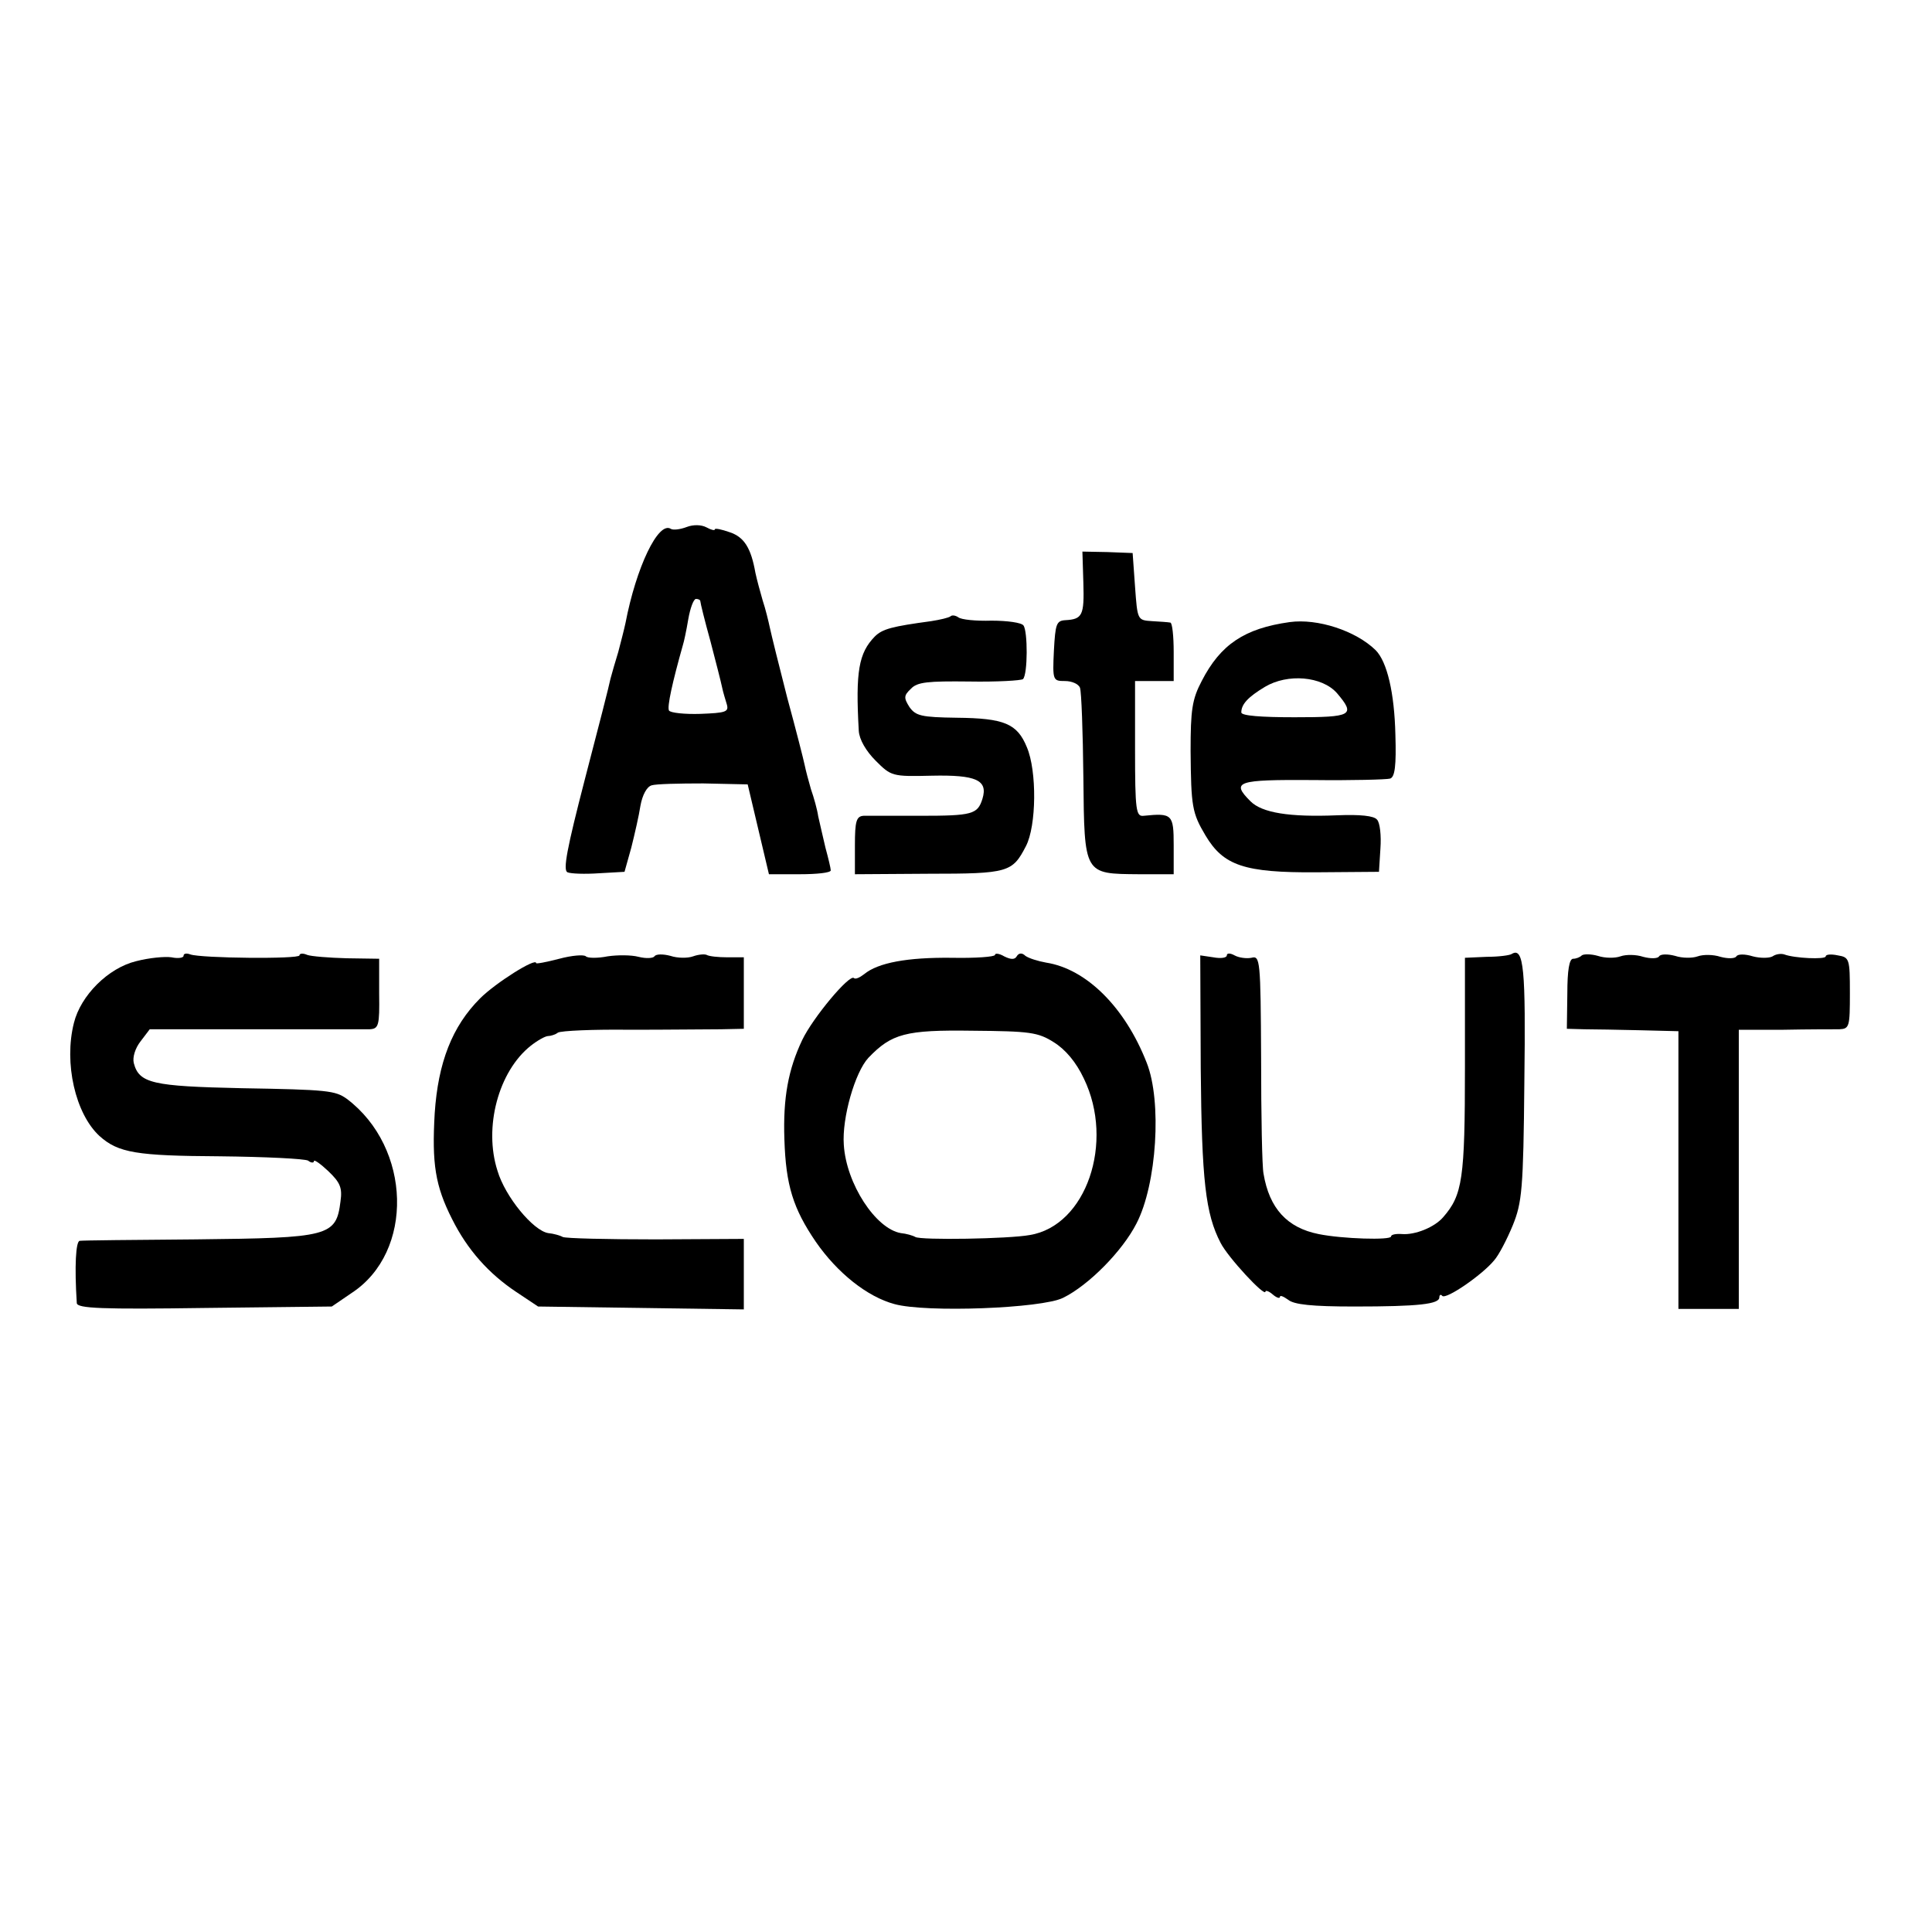
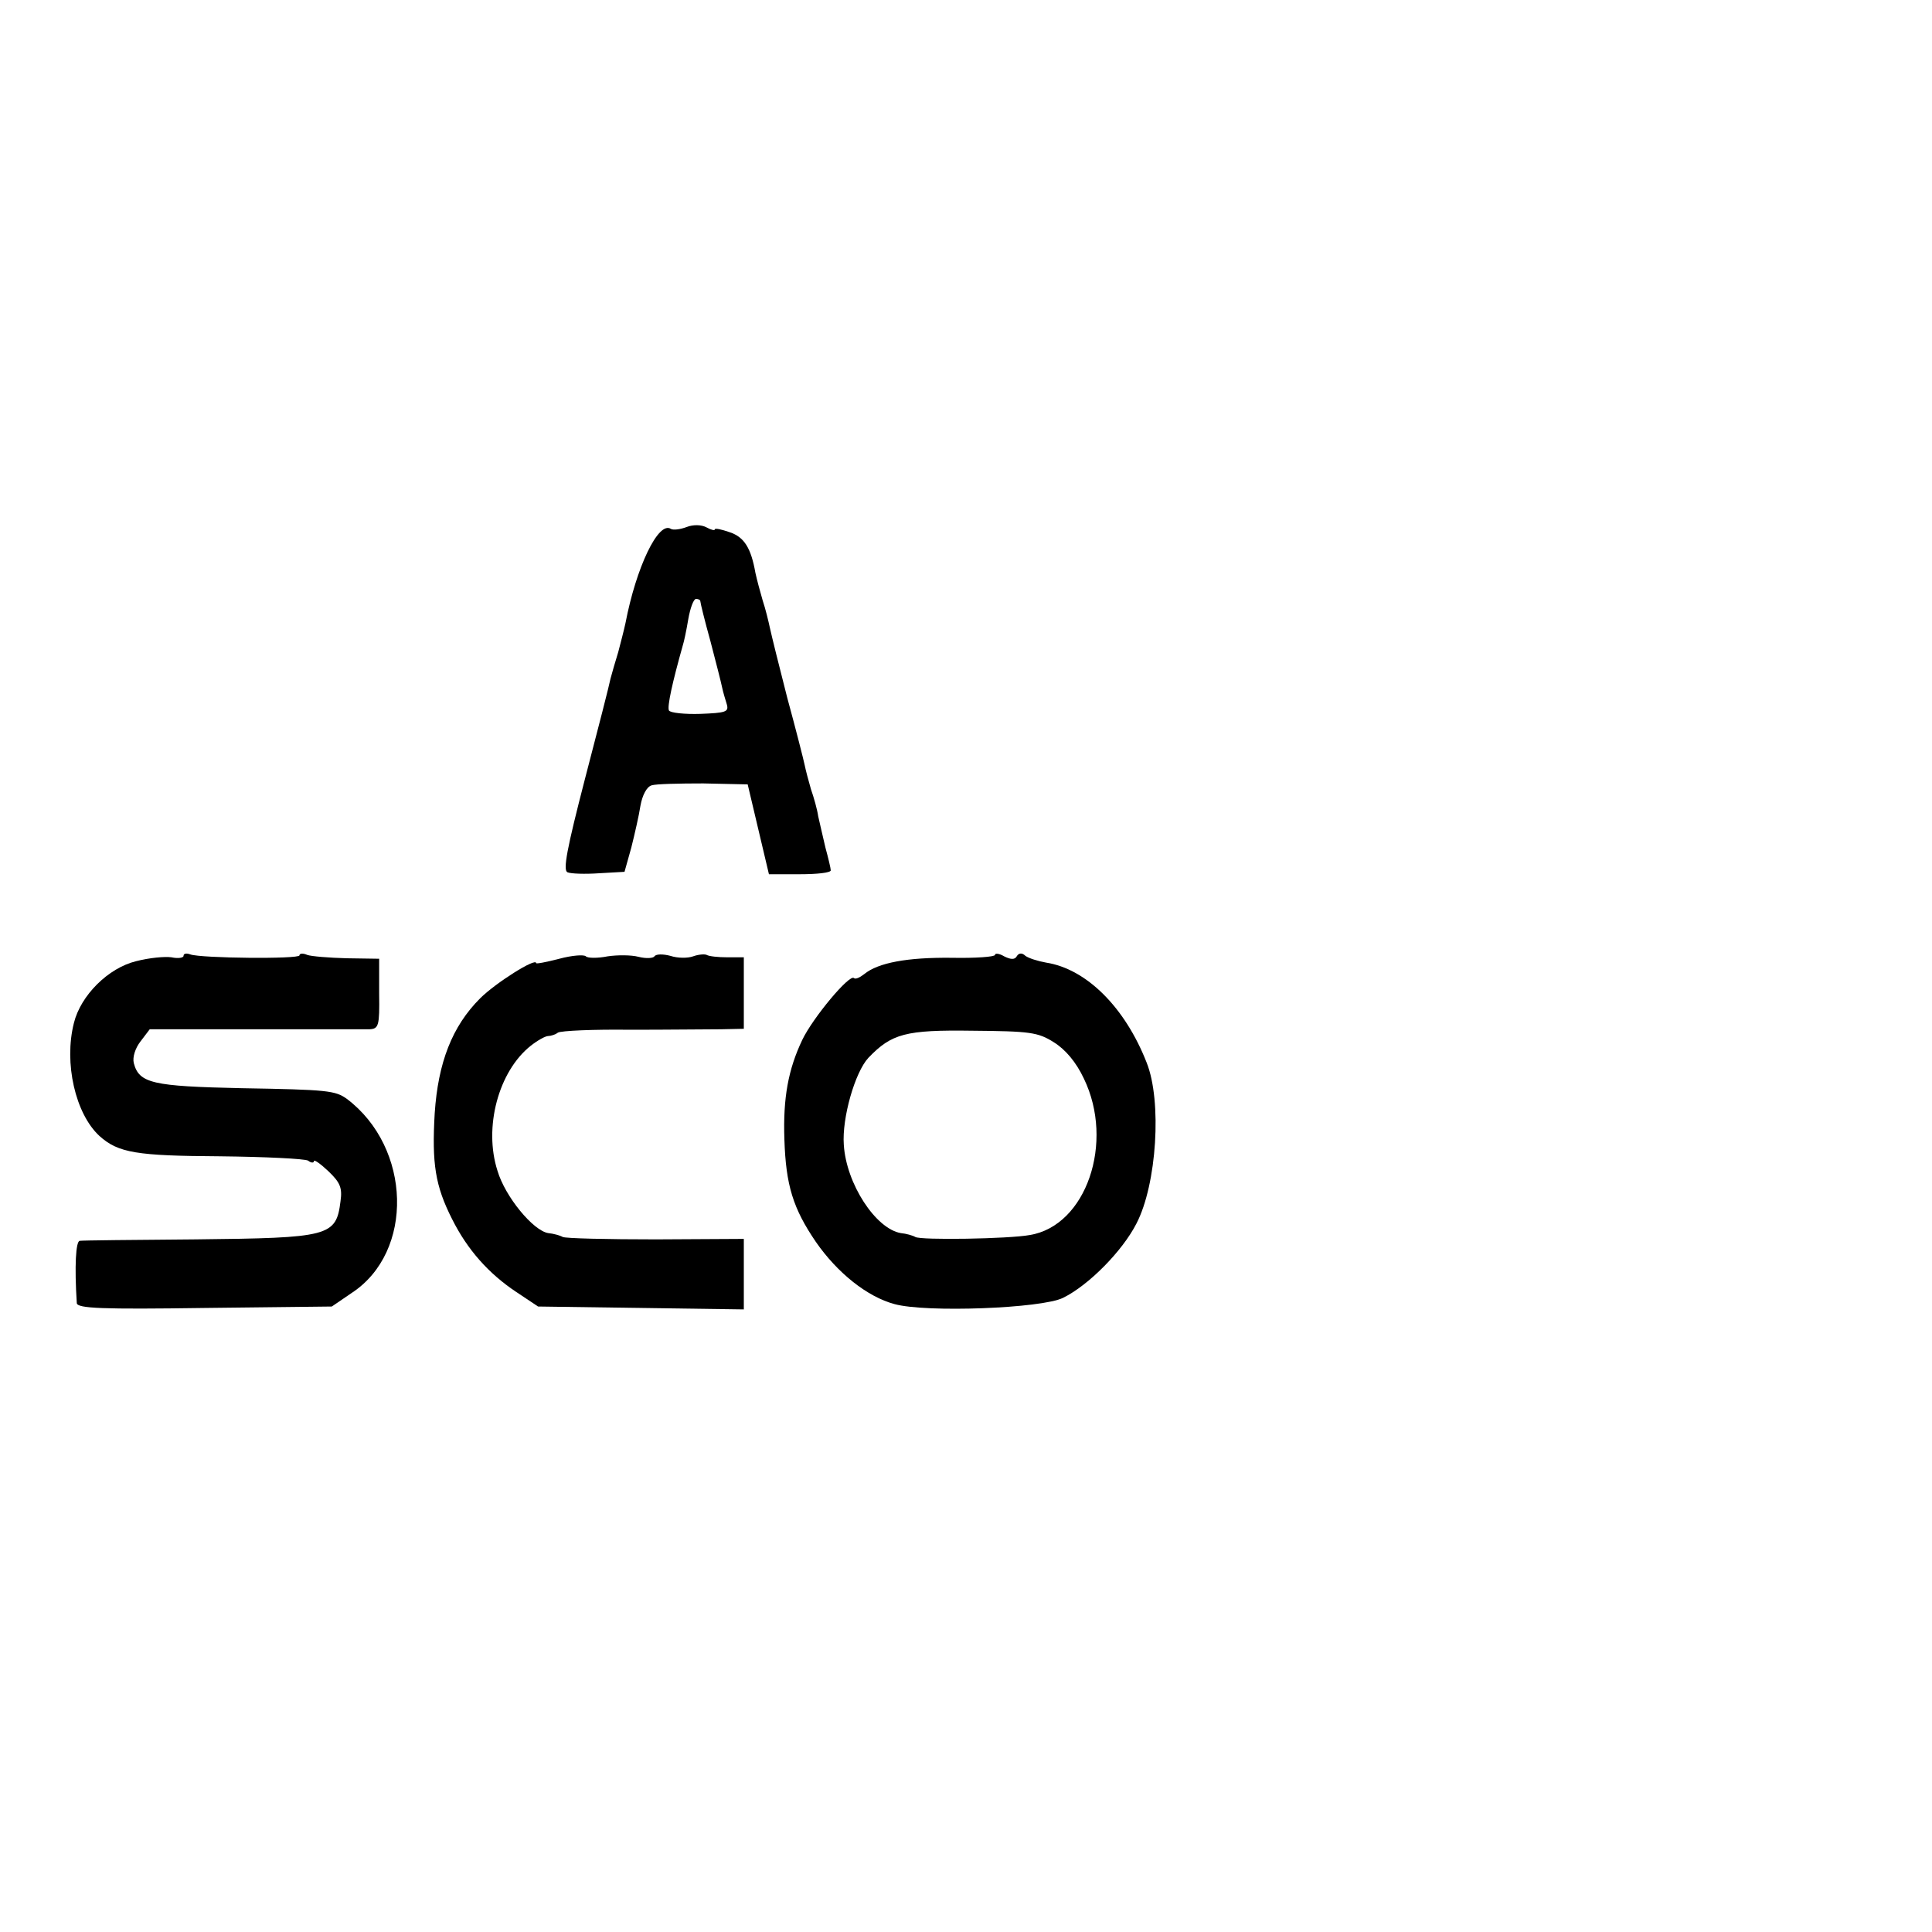
<svg xmlns="http://www.w3.org/2000/svg" version="1.0" width="400pt" height="400pt" viewBox="0 0 400 400" preserveAspectRatio="xMidYMid meet">
  <g transform="translate(0,400) scale(0.1,-0.1)" fill="#000000" stroke="none">
    <path d="M1422 2909 c-13 -5 -28 -7 -33 -4 -26 17 -72 -80 -94 -195 -3 -14 -10 -41 -15 -60 -6 -19 -13 -44 -16 -55 -2 -11 -26 -105 -53 -208 -37 -143 -46 -189 -36 -193 7 -3 36 -4 65 -2 l53 3 14 50 c7 28 16 67 19 87 4 22 13 39 23 42 9 3 57 4 107 4 l92 -2 22 -93 22 -93 64 0 c35 0 64 3 64 8 0 4 -5 25 -11 47 -5 22 -12 51 -15 65 -2 14 -9 39 -15 56 -5 17 -11 40 -13 50 -2 10 -18 73 -36 139 -17 66 -33 131 -36 145 -3 14 -9 39 -15 57 -5 17 -12 43 -15 57 -9 51 -23 74 -53 84 -17 6 -31 9 -31 6 0 -3 -8 -1 -17 4 -11 6 -28 6 -41 1z m28 -154 c0 -3 9 -40 21 -83 11 -42 22 -85 24 -95 2 -10 7 -26 10 -36 4 -15 -3 -17 -55 -19 -32 -1 -62 2 -65 7 -4 8 7 58 29 136 2 6 7 29 11 53 4 23 11 42 16 42 5 0 9 -2 9 -5z" />
-     <path d="M2243 2793 c2 -67 -2 -75 -37 -77 -19 -1 -21 -8 -24 -63 -3 -62 -2 -63 23 -63 14 0 28 -6 31 -14 3 -8 6 -91 7 -185 2 -203 1 -200 115 -201 l72 0 0 60 c0 64 -3 67 -62 61 -16 -2 -18 10 -18 138 l0 141 40 0 40 0 0 60 c0 33 -3 61 -7 61 -5 1 -21 2 -38 3 -30 2 -30 2 -35 71 l-5 70 -52 2 -52 1 2 -65z" />
-     <path d="M1968 2724 c-4 -3 -21 -7 -40 -10 -81 -11 -101 -16 -117 -32 -33 -34 -40 -72 -33 -195 1 -18 15 -42 35 -62 32 -32 34 -33 116 -31 92 2 117 -9 105 -48 -10 -32 -21 -35 -129 -35 -55 0 -108 0 -117 0 -15 -1 -18 -11 -18 -61 l0 -60 153 1 c165 0 173 3 201 57 22 42 23 156 2 205 -20 49 -47 60 -145 61 -74 1 -85 4 -98 22 -12 19 -12 24 3 38 13 14 35 16 121 15 57 -1 107 2 111 5 10 10 10 99 1 111 -4 6 -34 10 -66 10 -32 -1 -63 2 -69 7 -6 4 -13 5 -16 2z" />
-     <path d="M2670 2712 c-93 -13 -143 -46 -182 -122 -20 -38 -23 -60 -23 -145 1 -115 3 -128 31 -175 37 -62 80 -77 229 -76 l130 1 3 48 c2 27 -1 54 -7 60 -6 8 -35 11 -83 9 -98 -4 -155 5 -179 29 -41 41 -28 45 129 44 81 -1 153 1 160 3 10 3 13 27 11 91 -2 86 -17 151 -41 175 -41 40 -120 66 -178 58z m98 -147 c39 -46 32 -50 -88 -50 -68 0 -110 3 -110 10 0 17 14 32 49 53 47 28 118 22 149 -13z" />
    <path d="M380 2021 c0 -4 -11 -6 -25 -3 -14 2 -46 -1 -73 -8 -58 -14 -115 -71 -129 -128 -21 -83 3 -188 53 -234 39 -35 77 -41 249 -42 94 -1 176 -5 183 -9 6 -5 12 -5 12 -1 0 4 13 -5 30 -21 24 -23 29 -34 25 -62 -9 -73 -23 -76 -300 -79 -126 -1 -235 -2 -240 -3 -8 -1 -11 -52 -6 -129 1 -11 53 -13 264 -10 l264 3 41 28 c130 85 124 301 -10 402 -24 17 -39 19 -218 22 -184 4 -212 10 -223 52 -3 12 3 31 14 45 l19 25 218 0 c119 0 226 0 237 0 19 1 21 7 20 74 l0 72 -67 1 c-37 1 -74 4 -82 7 -9 4 -16 3 -16 -1 0 -8 -204 -6 -226 2 -8 3 -14 2 -14 -3z" />
    <path d="M1158 2015 c-27 -7 -48 -11 -48 -9 0 12 -84 -41 -116 -73 -58 -58 -87 -133 -94 -238 -6 -104 1 -150 36 -219 32 -64 76 -113 133 -151 l45 -30 213 -3 213 -3 0 73 0 73 -182 -1 c-101 0 -187 2 -193 5 -5 3 -19 7 -30 8 -31 5 -89 75 -105 129 -29 90 2 206 69 259 14 11 30 20 36 20 5 0 15 3 20 7 6 4 74 7 150 6 77 0 161 1 188 1 l47 1 0 74 0 74 -34 0 c-19 0 -38 2 -43 5 -4 2 -17 1 -28 -3 -11 -4 -32 -4 -47 1 -15 4 -30 4 -33 -1 -3 -4 -17 -5 -33 -1 -15 4 -44 4 -64 1 -20 -4 -41 -4 -45 0 -4 4 -29 2 -55 -5z" />
    <path d="M2060 2023 c0 -4 -40 -7 -90 -6 -91 1 -152 -10 -181 -34 -9 -7 -18 -11 -21 -8 -9 9 -85 -82 -107 -128 -29 -61 -40 -120 -37 -206 3 -95 18 -143 65 -212 45 -65 107 -114 163 -129 65 -18 305 -9 349 13 53 26 123 97 152 154 42 81 53 253 21 333 -45 115 -125 194 -208 207 -17 3 -36 9 -43 14 -7 7 -14 6 -18 -1 -4 -7 -12 -7 -26 0 -10 6 -19 7 -19 3z m122 -181 c24 -15 46 -41 62 -75 64 -132 5 -305 -112 -324 -43 -8 -226 -11 -237 -4 -5 3 -19 7 -30 8 -52 9 -113 102 -118 183 -4 55 23 150 51 180 48 50 77 58 215 56 119 -1 136 -3 169 -24z" />
-     <path d="M2540 2022 c0 -5 -12 -7 -28 -4 l-27 4 1 -234 c2 -233 10 -301 41 -361 15 -30 93 -114 93 -101 0 3 7 1 15 -6 8 -7 15 -9 15 -5 0 4 7 1 17 -6 12 -10 49 -14 137 -14 134 0 176 5 176 19 0 5 3 7 6 3 8 -8 82 43 107 73 10 11 27 44 39 73 19 47 22 74 24 296 3 234 -1 281 -26 266 -4 -3 -28 -6 -52 -6 l-45 -2 0 -226 c0 -232 -5 -265 -45 -311 -18 -21 -58 -37 -85 -35 -13 1 -23 -1 -23 -5 0 -8 -101 -5 -150 5 -65 13 -102 53 -114 125 -3 14 -5 121 -5 239 -1 203 -2 213 -20 208 -10 -2 -26 0 -35 5 -9 5 -16 5 -16 0z" />
-     <path d="M3275 2022 c-4 -4 -12 -7 -18 -7 -8 0 -12 -24 -12 -72 l-1 -73 36 -1 c19 0 71 -1 115 -2 l80 -2 0 -287 0 -288 62 0 63 0 0 289 0 289 93 0 c50 1 102 1 115 1 21 1 22 5 22 75 0 71 -1 74 -25 78 -14 3 -25 2 -25 -2 0 -7 -65 -4 -86 4 -6 2 -17 1 -24 -4 -7 -4 -26 -4 -41 0 -16 5 -31 5 -34 0 -3 -5 -18 -5 -33 -1 -15 5 -36 5 -47 1 -11 -4 -32 -4 -47 1 -15 4 -30 4 -33 -1 -3 -5 -18 -5 -33 -1 -15 5 -36 5 -47 1 -11 -4 -32 -4 -47 1 -14 4 -29 4 -33 1z" />
  </g>
</svg>